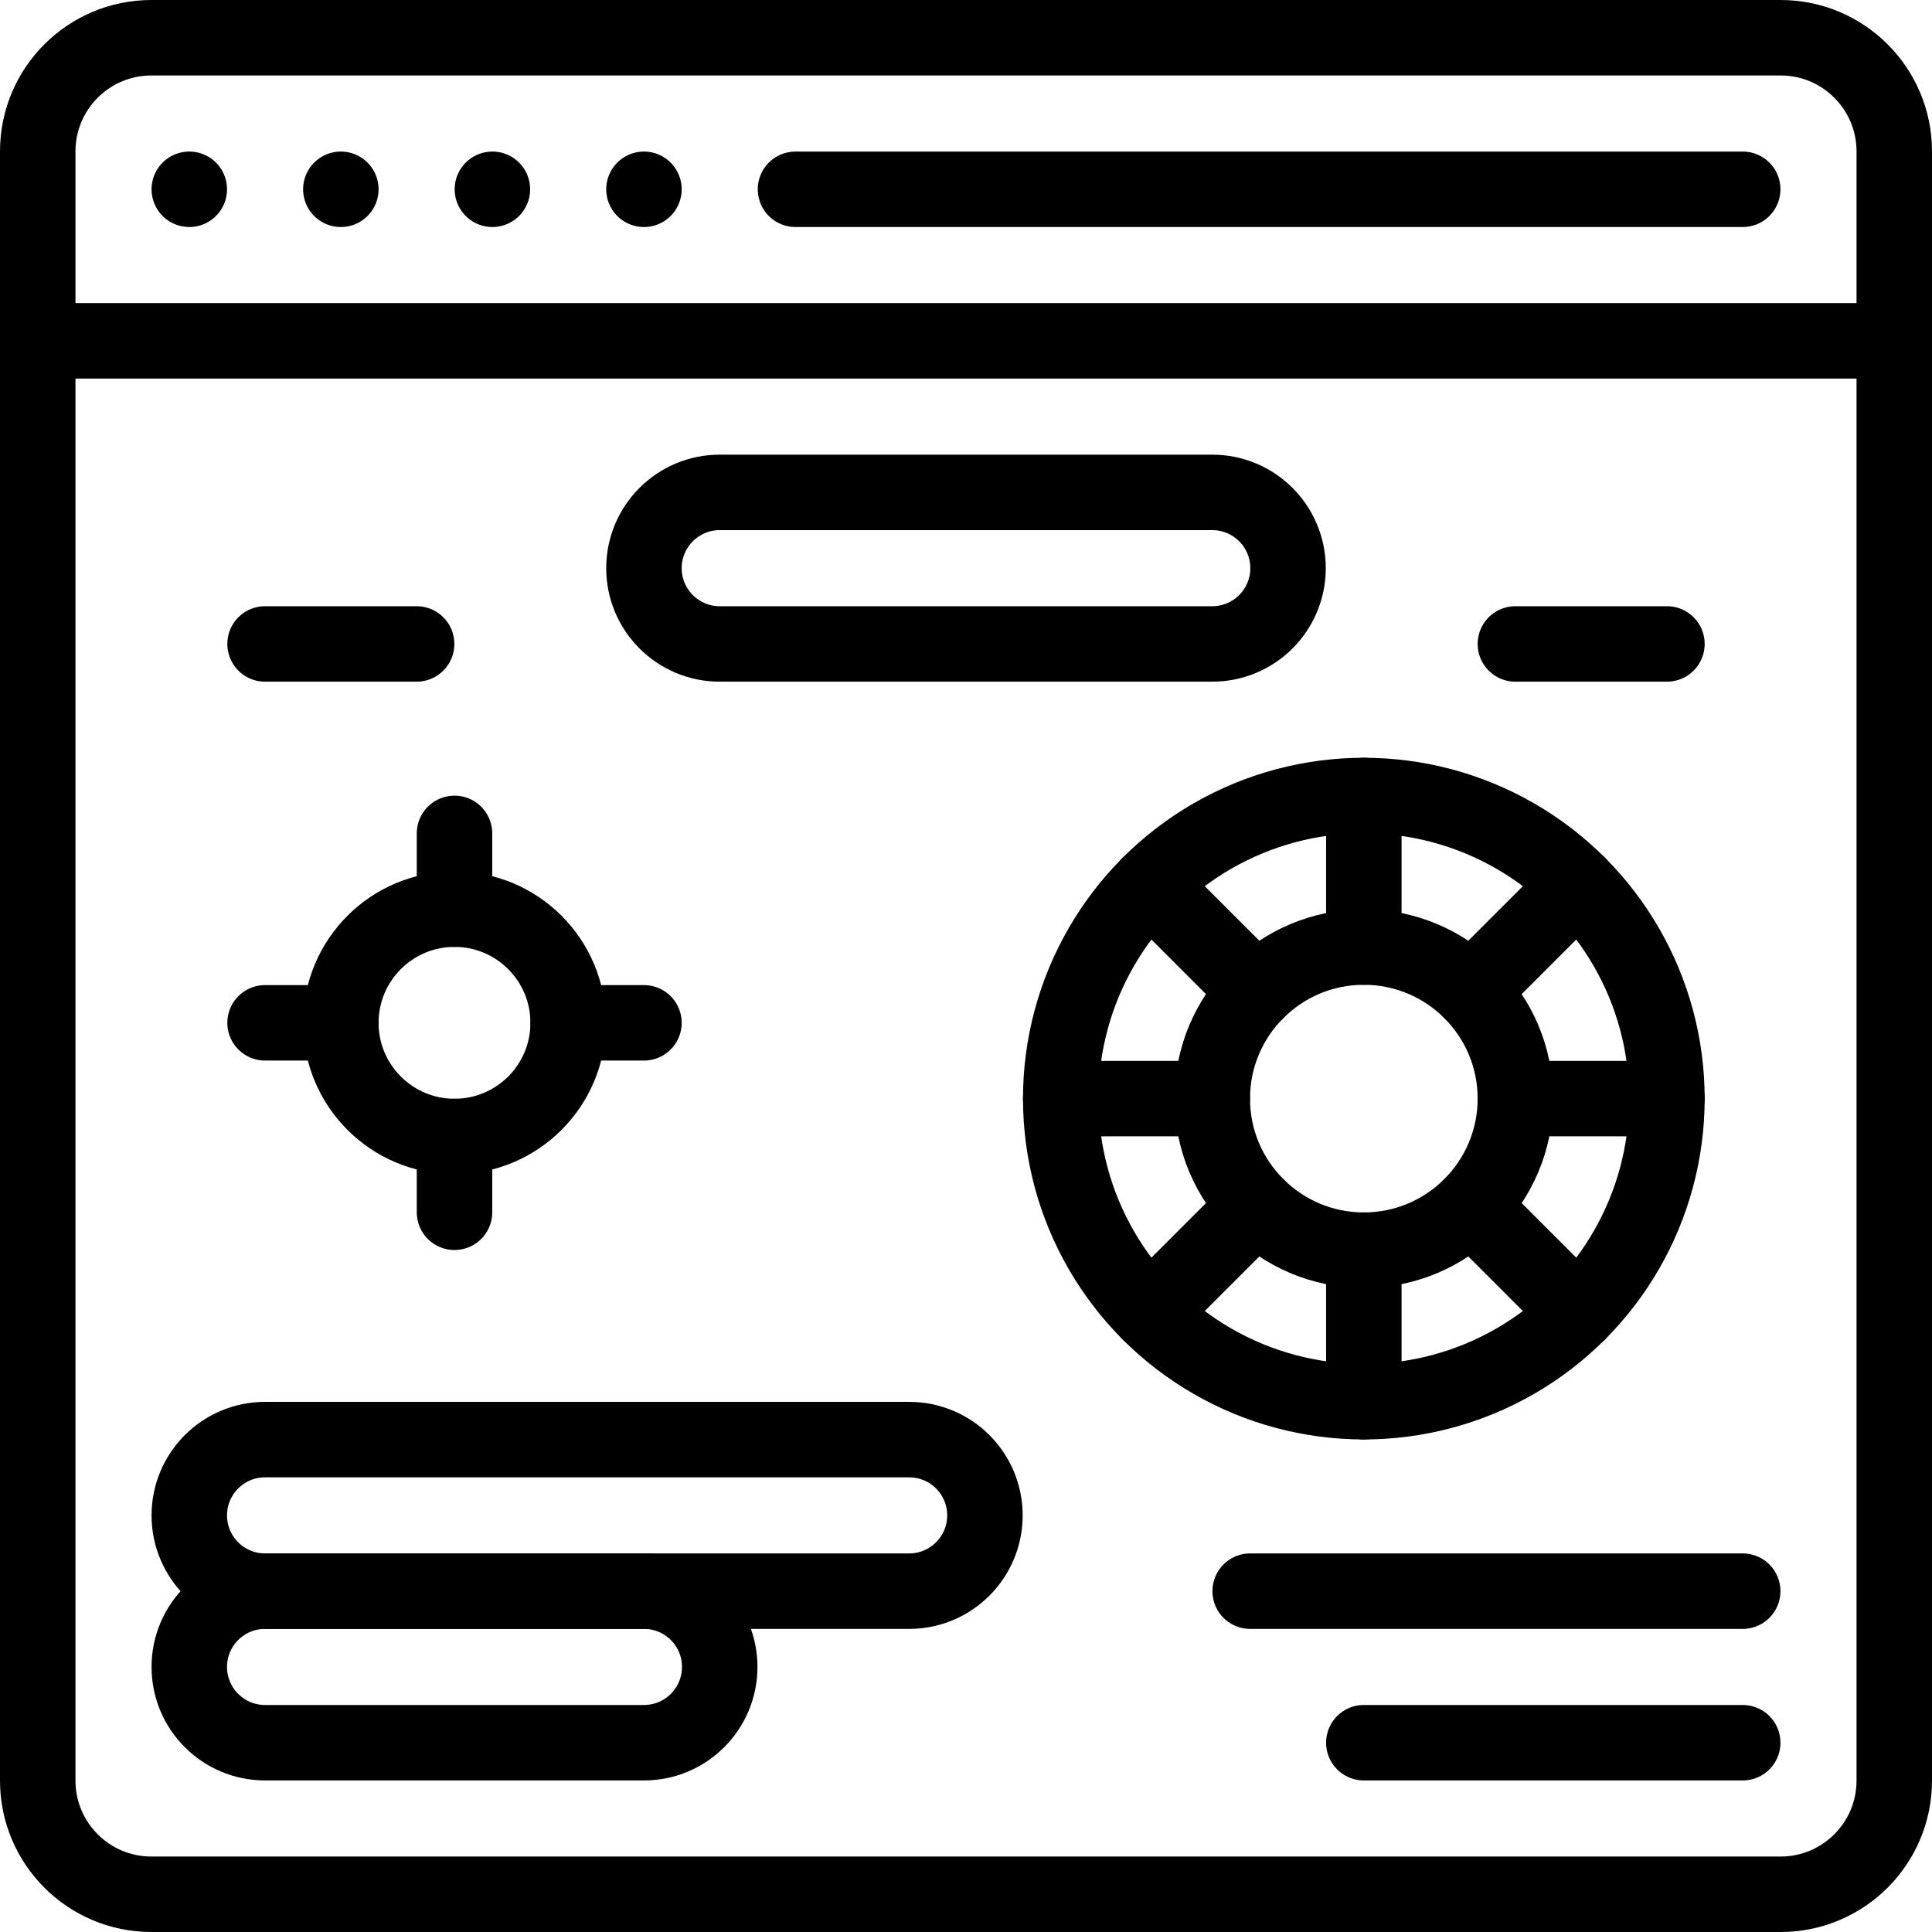
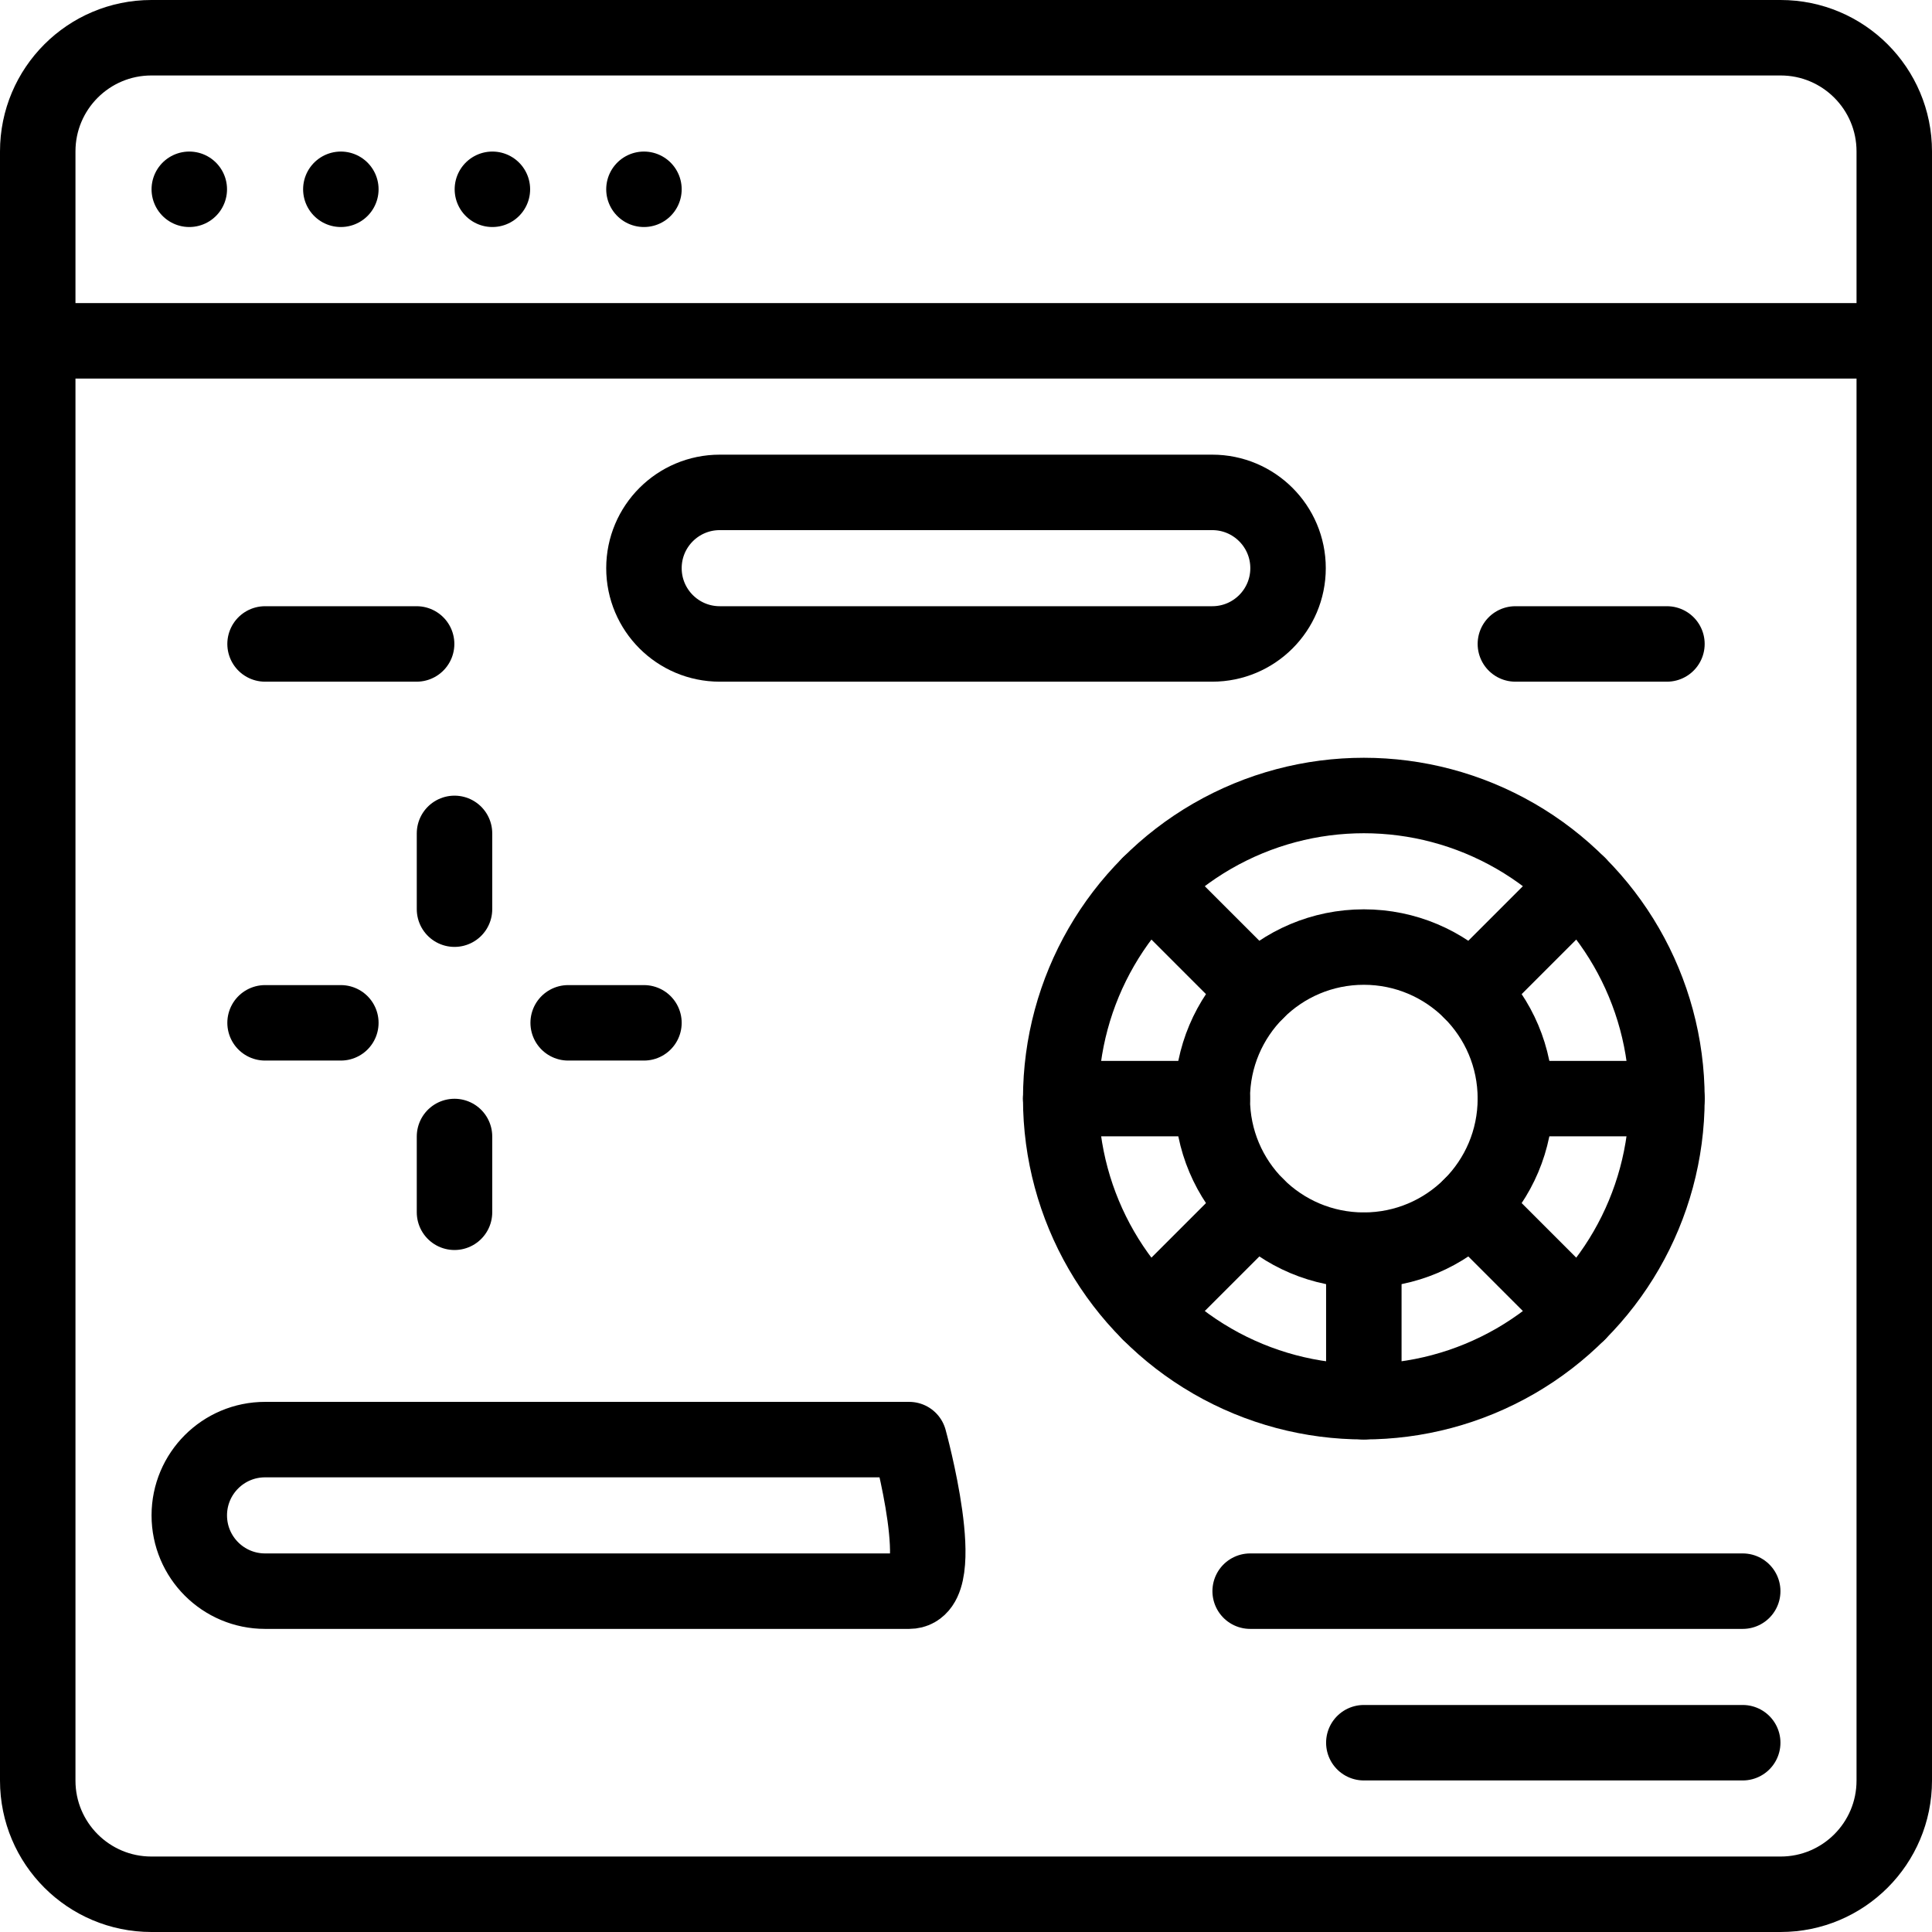
<svg xmlns="http://www.w3.org/2000/svg" version="1.1" id="Capa_1" x="0px" y="0px" viewBox="0 0 512 512" style="enable-background:new 0 0 512 512;" xml:space="preserve" width="512" height="512">
  <g id="XMLID_35_">
    <path style="fill:none;stroke:#000000;stroke-width:20;stroke-linecap:round;stroke-linejoin:round;stroke-miterlimit:10;" d="&#10;&#09;&#09;M471.877,502H40.123C23.486,502,10,488.514,10,471.877V40.123C10,23.486,23.486,10,40.123,10h431.754&#10;&#09;&#09;C488.514,10,502,23.486,502,40.123v431.754C502,488.514,488.514,502,471.877,502z" />
    <line id="XMLID_36_" style="fill:none;stroke:#000000;stroke-width:20;stroke-linecap:round;stroke-linejoin:round;stroke-miterlimit:10;" x1="10" y1="90.326" x2="502" y2="90.326" />
    <line id="XMLID_37_" style="fill:none;stroke:#000000;stroke-width:20;stroke-linecap:round;stroke-linejoin:round;stroke-miterlimit:10;" x1="50.163" y1="50.163" x2="50.163" y2="50.163" />
    <line id="XMLID_38_" style="fill:none;stroke:#000000;stroke-width:20;stroke-linecap:round;stroke-linejoin:round;stroke-miterlimit:10;" x1="90.327" y1="50.163" x2="90.327" y2="50.163" />
    <line id="XMLID_39_" style="fill:none;stroke:#000000;stroke-width:20;stroke-linecap:round;stroke-linejoin:round;stroke-miterlimit:10;" x1="130.49" y1="50.163" x2="130.49" y2="50.163" />
    <line id="XMLID_40_" style="fill:none;stroke:#000000;stroke-width:20;stroke-linecap:round;stroke-linejoin:round;stroke-miterlimit:10;" x1="170.653" y1="50.163" x2="170.653" y2="50.163" />
-     <line id="XMLID_41_" style="fill:none;stroke:#000000;stroke-width:20;stroke-linecap:round;stroke-linejoin:round;stroke-miterlimit:10;" x1="210.816" y1="50.163" x2="461.837" y2="50.163" />
    <circle style="fill:none;stroke:#000000;stroke-width:20;stroke-linecap:round;stroke-linejoin:round;stroke-miterlimit:10;" cx="361.429" cy="291.143" r="80.326" />
    <path id="XMLID_42_" style="fill:none;stroke:#000000;stroke-width:20;stroke-linecap:round;stroke-linejoin:round;stroke-miterlimit:10;" d="&#10;&#09;&#09;M321.265,291.143c0-22.182,17.982-40.163,40.164-40.163c22.181,0,40.163,17.981,40.163,40.163&#10;&#09;&#09;c0,22.182-17.982,40.164-40.163,40.164C339.247,331.307,321.265,313.324,321.265,291.143z" />
-     <line id="XMLID_43_" style="fill:none;stroke:#000000;stroke-width:20;stroke-linecap:round;stroke-linejoin:round;stroke-miterlimit:10;" x1="361.429" y1="210.816" x2="361.429" y2="250.98" />
    <line style="fill:none;stroke:#000000;stroke-width:20;stroke-linecap:round;stroke-linejoin:round;stroke-miterlimit:10;" x1="418.227" y1="234.344" x2="389.828" y2="262.743" />
    <line style="fill:none;stroke:#000000;stroke-width:20;stroke-linecap:round;stroke-linejoin:round;stroke-miterlimit:10;" x1="441.755" y1="291.143" x2="401.592" y2="291.143" />
    <line style="fill:none;stroke:#000000;stroke-width:20;stroke-linecap:round;stroke-linejoin:round;stroke-miterlimit:10;" x1="418.227" y1="347.941" x2="389.828" y2="319.543" />
    <line style="fill:none;stroke:#000000;stroke-width:20;stroke-linecap:round;stroke-linejoin:round;stroke-miterlimit:10;" x1="361.429" y1="371.469" x2="361.429" y2="331.307" />
    <line style="fill:none;stroke:#000000;stroke-width:20;stroke-linecap:round;stroke-linejoin:round;stroke-miterlimit:10;" x1="304.629" y1="347.941" x2="333.029" y2="319.543" />
    <line style="fill:none;stroke:#000000;stroke-width:20;stroke-linecap:round;stroke-linejoin:round;stroke-miterlimit:10;" x1="281.102" y1="291.143" x2="321.265" y2="291.143" />
    <line style="fill:none;stroke:#000000;stroke-width:20;stroke-linecap:round;stroke-linejoin:round;stroke-miterlimit:10;" x1="304.629" y1="234.344" x2="333.029" y2="262.743" />
-     <path id="XMLID_44_" style="fill:none;stroke:#000000;stroke-width:20;stroke-linecap:round;stroke-linejoin:round;stroke-miterlimit:10;" d="&#10;&#09;&#09;M90.327,271.06c0-16.635,13.486-30.121,30.122-30.121c16.636,0,30.122,13.486,30.122,30.121c0,16.637-13.486,30.123-30.122,30.123&#10;&#09;&#09;C103.813,301.184,90.327,287.697,90.327,271.06z" />
    <line id="XMLID_45_" style="fill:none;stroke:#000000;stroke-width:20;stroke-linecap:round;stroke-linejoin:round;stroke-miterlimit:10;" x1="120.449" y1="220.857" x2="120.449" y2="240.939" />
    <line style="fill:none;stroke:#000000;stroke-width:20;stroke-linecap:round;stroke-linejoin:round;stroke-miterlimit:10;" x1="170.653" y1="271.06" x2="150.571" y2="271.06" />
    <line style="fill:none;stroke:#000000;stroke-width:20;stroke-linecap:round;stroke-linejoin:round;stroke-miterlimit:10;" x1="120.449" y1="321.266" x2="120.449" y2="301.184" />
    <line style="fill:none;stroke:#000000;stroke-width:20;stroke-linecap:round;stroke-linejoin:round;stroke-miterlimit:10;" x1="70.245" y1="271.06" x2="90.327" y2="271.06" />
    <path id="XMLID_46_" style="fill:none;stroke:#000000;stroke-width:20;stroke-linecap:round;stroke-linejoin:round;stroke-miterlimit:10;" d="&#10;&#09;&#09;M321.265,170.652h-130.53c-11.091,0-20.082-8.99-20.082-20.081c0-11.091,8.991-20.081,20.082-20.081h130.53&#10;&#09;&#09;c11.091,0,20.082,8.99,20.082,20.081C341.347,161.662,332.356,170.652,321.265,170.652z" />
    <line id="XMLID_47_" style="fill:none;stroke:#000000;stroke-width:20;stroke-linecap:round;stroke-linejoin:round;stroke-miterlimit:10;" x1="331.306" y1="421.674" x2="461.837" y2="421.674" />
    <line id="XMLID_48_" style="fill:none;stroke:#000000;stroke-width:20;stroke-linecap:round;stroke-linejoin:round;stroke-miterlimit:10;" x1="361.429" y1="461.837" x2="461.837" y2="461.837" />
-     <path id="XMLID_49_" style="fill:none;stroke:#000000;stroke-width:20;stroke-linecap:round;stroke-linejoin:round;stroke-miterlimit:10;" d="&#10;&#09;&#09;M240.938,421.674H70.245c-11.091,0-20.082-8.991-20.082-20.082s8.991-20.082,20.082-20.082h170.693&#10;&#09;&#09;c11.091,0,20.082,8.991,20.082,20.082S252.03,421.674,240.938,421.674z" />
-     <path id="XMLID_50_" style="fill:none;stroke:#000000;stroke-width:20;stroke-linecap:round;stroke-linejoin:round;stroke-miterlimit:10;" d="&#10;&#09;&#09;M170.653,461.837H70.245c-11.091,0-20.082-8.991-20.082-20.082c0-11.091,8.991-20.081,20.082-20.081h100.408&#10;&#09;&#09;c11.091,0,20.082,8.99,20.082,20.081C190.735,452.846,181.744,461.837,170.653,461.837z" />
+     <path id="XMLID_49_" style="fill:none;stroke:#000000;stroke-width:20;stroke-linecap:round;stroke-linejoin:round;stroke-miterlimit:10;" d="&#10;&#09;&#09;M240.938,421.674H70.245c-11.091,0-20.082-8.991-20.082-20.082s8.991-20.082,20.082-20.082h170.693&#10;&#09;&#09;S252.03,421.674,240.938,421.674z" />
    <line id="XMLID_51_" style="fill:none;stroke:#000000;stroke-width:20;stroke-linecap:round;stroke-linejoin:round;stroke-miterlimit:10;" x1="70.245" y1="170.652" x2="110.408" y2="170.652" />
    <line id="XMLID_52_" style="fill:none;stroke:#000000;stroke-width:20;stroke-linecap:round;stroke-linejoin:round;stroke-miterlimit:10;" x1="401.592" y1="170.652" x2="441.755" y2="170.652" />
  </g>
</svg>